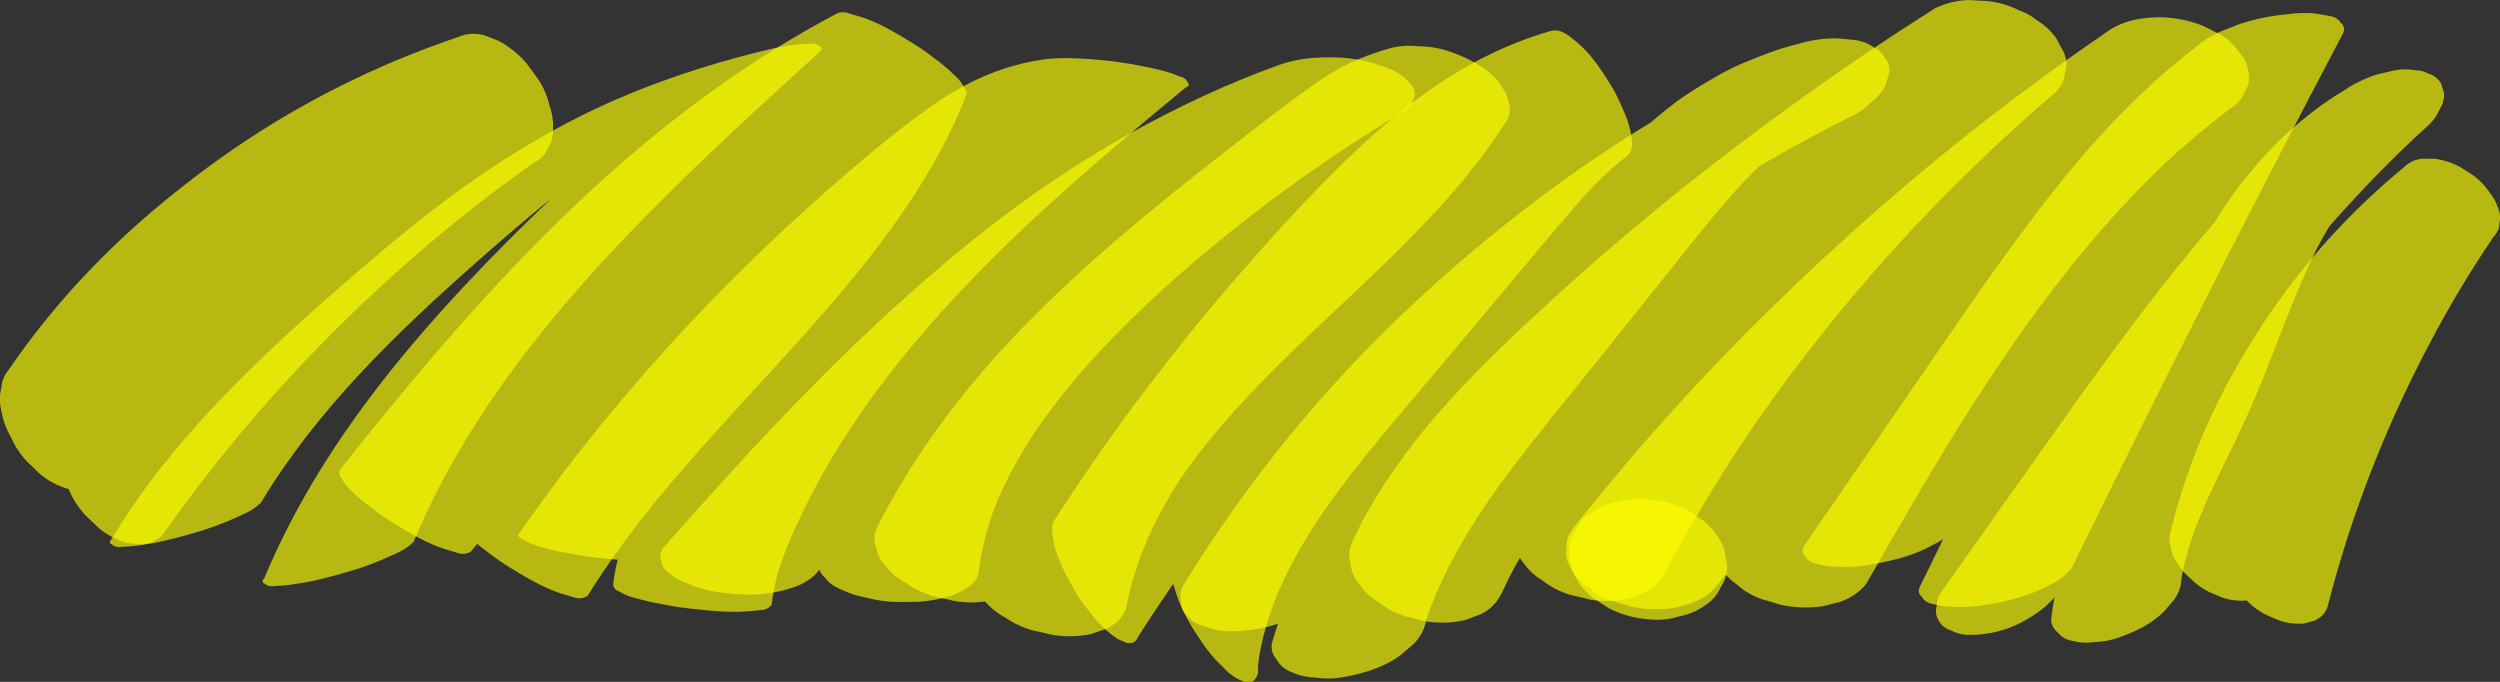
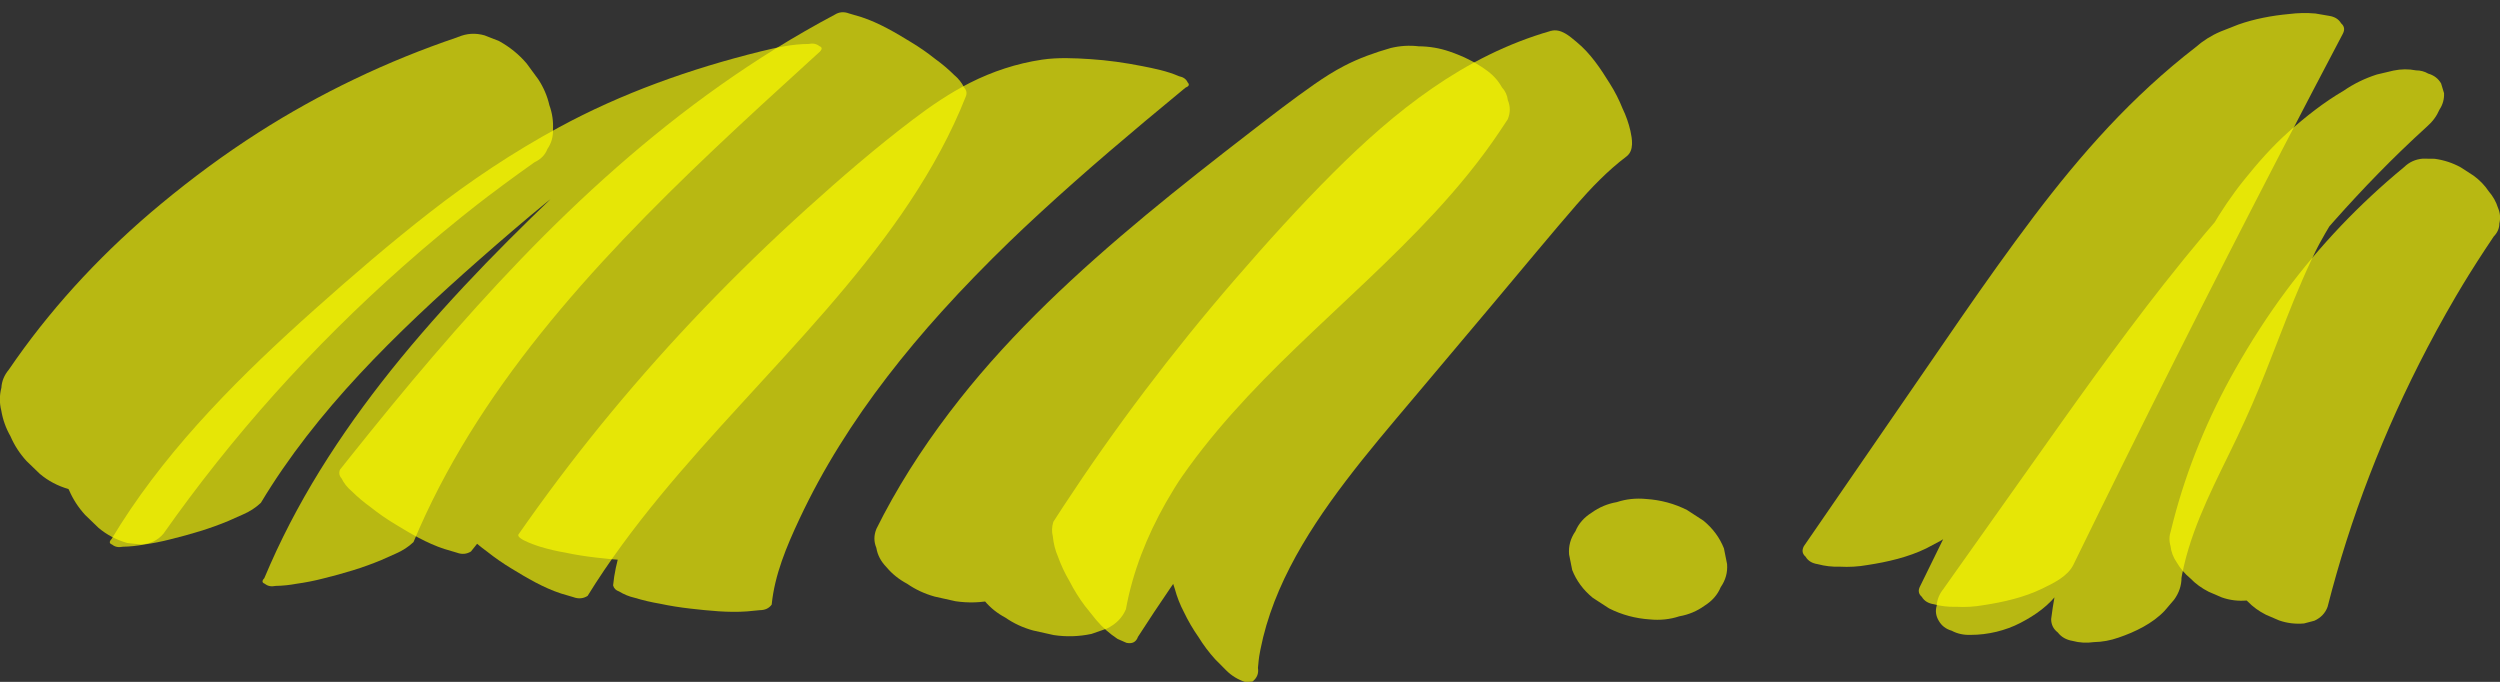
<svg xmlns="http://www.w3.org/2000/svg" id="_レイヤー_2" data-name="レイヤー 2" viewBox="0 0 383.38 104.57">
  <rect x="0" y="0" width="383.38" height="104.57" fill="#333333" stroke="none" />
  <defs>
    <style>
      .cls-1 {
        opacity: .65;
      }

      .cls-2 {
        fill: #ff0;
        stroke-width: 0px;
      }
    </style>
  </defs>
  <g id="_レイヤー_1-2" data-name="レイヤー 1">
    <g>
      <g class="cls-1">
        <path class="cls-2" d="m16.08,73.52c5.56-8.13,12.22-15.65,19.78-22.37,2.12-1.89,4.31-3.71,6.57-5.47-.5.39-1,.78-1.5,1.17,4.73-3.68,9.73-7.07,14.97-10.14,5.22-3.05,10.68-5.79,16.32-8.17,3.19-1.35,6.45-2.58,9.75-3.69-3.9-6.4-7.8-12.81-11.71-19.21-9.46,6.68-18.47,13.9-26.85,21.64-7.97,7.35-15.39,15.18-22.2,23.42-3.82,4.63-7.45,9.39-10.87,14.26-.7.84-1.08,1.76-1.14,2.78-.3,1.15-.31,2.32-.01,3.5.23,1.39.7,2.7,1.41,3.94.59,1.37,1.4,2.63,2.45,3.78.68.66,1.36,1.32,2.05,1.98,1.27,1.07,2.74,1.85,4.41,2.33.71.08,1.42.15,2.13.23,1.42-.09,2.56-.64,3.42-1.65,5.22-7.42,10.91-14.58,17.04-21.43,6.14-6.84,12.71-13.38,19.68-19.55,3.91-3.47,7.96-6.82,12.11-10.06-.5.39-1,.78-1.5,1.17,3.13-2.44,6.33-4.8,9.58-7.1.98-.46,1.63-1.13,1.97-2.02.62-.9.9-1.9.86-2.99.07-1.28-.11-2.53-.55-3.73-.32-1.4-.88-2.72-1.7-3.97-.6-.81-1.19-1.63-1.79-2.44-1.17-1.38-2.59-2.53-4.24-3.44-.74-.29-1.48-.58-2.22-.87-1.39-.39-2.74-.31-4.05.26-5.45,1.84-10.75,3.99-15.88,6.45-5.1,2.44-10.03,5.18-14.74,8.19-5.23,3.34-10.18,7.01-14.89,10.91-4.27,3.53-8.28,7.3-12.01,11.28-3.71,3.97-7.13,8.14-10.22,12.51-.39.55-.78,1.11-1.16,1.67-.7.84-1.08,1.76-1.14,2.78-.3,1.15-.31,2.32-.01,3.5.23,1.39.7,2.7,1.41,3.94.59,1.37,1.4,2.63,2.45,3.78.68.66,1.36,1.32,2.05,1.98,1.27,1.07,2.74,1.85,4.41,2.33.71.08,1.42.15,2.13.23,1.42-.09,2.56-.64,3.42-1.65h0Z" />
      </g>
      <g class="cls-1">
        <path class="cls-2" d="m348.16,89.51c1.78-7.4,4.53-14.66,8.15-21.59,1.01-1.94,2.1-3.86,3.24-5.75-.25.42-.51.84-.76,1.26,2.4-3.95,5.08-7.78,8.03-11.44,2.93-3.64,6.12-7.11,9.55-10.38,1.94-1.85,3.95-3.63,6.03-5.34-4.58-3.55-9.16-7.11-13.73-10.66-5,7.42-9.52,15.12-13.45,23.01-3.74,7.5-6.95,15.19-9.6,23.01-1.49,4.39-2.8,8.83-3.94,13.28-.27.79-.29,1.57-.06,2.32.1.92.42,1.76.95,2.53.55.94,1.25,1.76,2.1,2.46.8.83,1.74,1.51,2.81,2.05.67.29,1.35.58,2.02.87,1.22.43,2.49.58,3.82.47.53-.14,1.07-.28,1.6-.42,1-.46,1.67-1.17,2.02-2.13,1.73-6.8,3.87-13.53,6.43-20.16,2.55-6.63,5.51-13.15,8.85-19.53,1.87-3.58,3.87-7.11,5.98-10.59-.25.42-.51.84-.76,1.26,1.59-2.62,3.25-5.21,4.97-7.76.58-.6.87-1.27.87-2,.2-.82.13-1.62-.2-2.39-.3-.95-.77-1.79-1.43-2.55-.61-.92-1.39-1.72-2.32-2.4-.65-.42-1.31-.85-1.96-1.27-1.23-.68-2.56-1.12-4.01-1.32-.61,0-1.23-.01-1.84-.02-1.11.1-2.06.53-2.85,1.3-3.43,2.82-6.67,5.84-9.7,9.02-3.01,3.17-5.82,6.5-8.4,9.96-2.86,3.85-5.43,7.86-7.76,11.97-2.11,3.72-3.98,7.55-5.57,11.45-1.59,3.88-2.91,7.84-3.95,11.84-.13.51-.26,1.02-.38,1.52-.27.79-.29,1.57-.06,2.32.1.92.42,1.76.95,2.53.55.94,1.25,1.76,2.1,2.46.8.83,1.74,1.51,2.81,2.05.67.29,1.35.58,2.02.87,1.22.43,2.49.58,3.82.47.53-.14,1.07-.28,1.6-.42,1-.46,1.67-1.17,2.02-2.13h0Z" />
      </g>
      <g class="cls-1">
        <path class="cls-2" d="m40,77.12c4.22-7.04,9.41-13.58,15.12-19.72,5.74-6.17,11.99-11.95,18.38-17.58,3.47-3.05,6.97-6.07,10.56-9-.33.27-.67.54-1,.82,5.1-4.16,10.4-8.14,16.06-11.69,1.59-1,3.21-1.96,4.86-2.88-.56.31-1.12.62-1.68.93,1.57-.87,3.16-1.71,4.78-2.5.83-.41,1.68-.8,2.53-1.18-4.02,1.82-.72.32.32-.1.43-.18.87-.35,1.3-.52.19-.07.38-.15.57-.22,1.39-.53-3.23,1.2-1.97.74.88-.32,1.76-.64,2.66-.93.22-.07.45-.15.67-.22-2.77.88-3.65,1.16-2.65.85.08-.03.17-.05.25-.08.45-.14.9-.28,1.36-.41.23-.07.46-.13.68-.19.11-.03.23-.06.34-.09,1.1-.3.23-.07-2.61.7.46-.12.92-.24,1.38-.35-3.01-.01-6.03-.03-9.04-.04-4.84,4.39-9.67,8.79-14.43,13.26-4.76,4.48-9.45,9.03-13.97,13.7-4.51,4.67-8.86,9.47-12.95,14.44-4.03,4.91-7.8,10-11.19,15.28-3.39,5.28-6.39,10.76-8.89,16.42-.31.7-.61,1.41-.91,2.11-.39.4-.36.69.08.85.44.36.99.47,1.65.33,1.08-.02,2.15-.13,3.21-.33,1.38-.19,2.75-.46,4.1-.81,3.03-.75,6.07-1.63,8.91-2.83.75-.33,1.5-.67,2.25-1,1.01-.44,1.91-1.02,2.68-1.75,2.38-5.71,5.27-11.24,8.56-16.57,3.29-5.33,6.98-10.46,10.94-15.41,4.01-5.01,8.3-9.84,12.77-14.54,4.48-4.71,9.13-9.28,13.87-13.77,4.74-4.49,9.56-8.9,14.4-13.3.59-.54,1.19-1.08,1.78-1.62.39-.4.36-.69-.08-.85-.44-.36-.99-.47-1.65-.33-2.45,0-4.97.56-7.3,1.13-10.82,2.67-21.42,6.45-31.01,11.67-7.01,3.81-13.54,8.16-19.72,12.98-6.09,4.74-11.92,9.76-17.64,14.86-5.64,5.03-11.13,10.2-16.22,15.69-5.04,5.43-9.68,11.18-13.59,17.31-.48.76-.95,1.52-1.41,2.28-.39.4-.36.69.08.85.44.36.99.47,1.65.33,1.08-.02,2.15-.13,3.21-.33,1.38-.19,2.75-.46,4.1-.81,3.03-.75,6.07-1.63,8.91-2.83.75-.33,1.5-.67,2.25-1,1.01-.44,1.91-1.02,2.68-1.75h0Z" />
      </g>
      <g class="cls-1">
        <path class="cls-2" d="m72.24,84.55c4.15-5.23,8.36-10.42,12.69-15.53,4.32-5.1,8.76-10.12,13.39-15,4.62-4.88,9.43-9.62,14.48-14.16,4.99-4.49,10.22-8.78,15.71-12.78,5.51-4.02,11.3-7.74,17.36-11.08.74-.41,1.49-.82,2.25-1.21-6.7-4.18-13.41-8.36-20.11-12.54-2.23,5.64-5.18,11.02-8.59,16.17-3.42,5.16-7.3,10.07-11.36,14.84-4.13,4.85-8.47,9.56-12.79,14.27-4.32,4.71-8.63,9.42-12.72,14.29-4.06,4.83-7.92,9.82-11.3,15.06-.42.65-.83,1.3-1.24,1.96-.2.49-.12.94.24,1.34.36.74.88,1.4,1.55,1.96.89.88,1.86,1.7,2.9,2.45,1.18.94,2.42,1.8,3.73,2.59,2.37,1.45,4.88,2.94,7.59,3.83.63.19,1.27.37,1.9.56.8.3,1.53.23,2.19-.19,3.26-5.29,7.02-10.33,11.02-15.2,4.03-4.9,8.31-9.64,12.62-14.34,4.32-4.72,8.68-9.42,12.87-14.25,4.12-4.75,8.07-9.62,11.61-14.73,3.51-5.08,6.61-10.39,9.01-15.96.3-.7.59-1.4.87-2.11.2-.49.12-.94-.24-1.34-.36-.74-.88-1.4-1.55-1.96-.89-.88-1.86-1.7-2.9-2.45-1.18-.94-2.42-1.8-3.73-2.59-2.37-1.45-4.88-2.94-7.59-3.83-.63-.19-1.27-.37-1.9-.56-.8-.3-1.53-.23-2.19.19-6.12,3.25-11.98,6.89-17.57,10.84-5.56,3.93-10.84,8.15-15.89,12.59-5.1,4.48-9.96,9.18-14.62,14.02-4.67,4.85-9.15,9.84-13.5,14.91-4.37,5.09-8.6,10.28-12.77,15.5-.51.64-1.02,1.27-1.52,1.91-.2.49-.12.94.24,1.34.36.74.88,1.4,1.55,1.96.89.88,1.86,1.7,2.9,2.45,1.18.94,2.42,1.8,3.73,2.59,2.37,1.45,4.88,2.94,7.59,3.83.63.19,1.27.37,1.9.56.8.3,1.53.23,2.19-.19h0Z" />
      </g>
      <g class="cls-1">
        <path class="cls-2" d="m103.86,84.88c4.1-5.89,8.44-11.64,13.01-17.24,4.57-5.6,9.38-11.05,14.4-16.34,2.83-2.98,5.73-5.9,8.69-8.78l-.52.5c4.62-4.47,9.4-8.82,14.34-13.01,4.77-4.06,9.6-8.22,15.04-11.56,2.98-1.83,6.19-3.38,9.67-4.32-.43.12-.87.23-1.3.35,1.08-.29,2.18-.52,3.29-.68-7.33-1.43-14.66-2.86-21.98-4.3-5.34,4.4-10.64,8.83-15.81,13.37-5.3,4.65-10.47,9.43-15.41,14.39-4.77,4.79-9.32,9.76-13.51,14.97-4.15,5.17-7.95,10.58-11.22,16.23-1.65,2.84-3.16,5.75-4.53,8.71-1.48,3.22-2.87,6.51-3.59,9.94-.19.88-.32,1.77-.41,2.66.12.46.43.77.92.93.73.45,1.53.78,2.41.98,1.26.38,2.54.68,3.85.9,1.54.33,3.09.57,4.66.75,2.86.32,5.81.64,8.69.43.66-.06,1.31-.13,1.97-.19.81,0,1.41-.29,1.82-.85.45-4.57,2.28-8.92,4.25-13.12,1.8-3.84,3.84-7.58,6.1-11.21,4.52-7.28,9.88-14.13,15.73-20.61,3.33-3.69,6.82-7.26,10.42-10.75-.17.17-.35.33-.52.5,6.78-6.56,13.95-12.8,21.24-18.91,2.07-1.73,4.15-3.45,6.23-5.17.55-.22.66-.48.34-.81-.22-.5-.66-.82-1.33-.95-1.78-.78-3.76-1.18-5.69-1.56-2.59-.51-5.25-.89-7.9-1.06-2.46-.16-4.97-.28-7.41.08-3.88.57-7.66,1.83-11.07,3.56-3.11,1.58-5.97,3.53-8.7,5.6-5.69,4.31-11.08,8.97-16.32,13.7-5.46,4.93-10.72,10.04-15.78,15.31-4.91,5.12-9.61,10.39-14.1,15.8-4.49,5.41-8.75,10.97-12.79,16.66-.51.72-1.01,1.44-1.52,2.16-.53.75,3.54,1.97,3.34,1.91,1.26.38,2.54.68,3.85.9,1.54.33,3.09.57,4.66.75,2.86.32,5.81.64,8.69.43,1.2-.09,3.07-.02,3.79-1.05h0Z" />
      </g>
      <g class="cls-1">
-         <path class="cls-2" d="m125.24,87.85c4.32-4.89,8.67-9.76,13.12-14.55,4.46-4.82,9.02-9.57,13.74-14.2,2.65-2.6,5.35-5.15,8.1-7.66-.44.4-.87.79-1.31,1.19,4.94-4.49,10.08-8.81,15.46-12.89,5.33-4.03,10.9-7.81,16.73-11.24,3.27-1.92,6.62-3.73,10.06-5.41-.66.32-1.32.64-1.98.97,4.52-2.21,9.18-4.19,13.97-5.91-6.29-2.42-12.58-4.84-18.87-7.25-6.16,3.7-12.13,7.65-17.88,11.84-5.75,4.19-11.28,8.62-16.57,13.27-5.43,4.77-10.72,9.69-15.53,14.97-4.31,4.73-8.24,9.76-11.4,15.17-1.55,2.65-2.9,5.39-4,8.22-1.27,3.26-2.35,6.54-2.97,9.95-.13.73-.24,1.46-.34,2.19-.03.83.28,1.52.93,2.06.6.8,1.41,1.4,2.43,1.8,1.22.6,2.52,1.03,3.88,1.27,1.53.41,3.09.64,4.7.68,1.09-.01,2.18-.02,3.27-.03,1.89-.11,3.72-.47,5.49-1.09,1.71-.72,3.57-1.66,3.81-3.53.46-3.55,1.37-7.03,2.65-10.41-.17.46-.35.91-.52,1.37,1.98-5.19,4.8-10.09,8.12-14.69,3.37-4.68,7.25-9.05,11.37-13.22,2.43-2.45,4.94-4.83,7.51-7.16-.44.4-.87.79-1.31,1.19,8.82-8,18.34-15.39,28.46-22.06,2.87-1.89,5.78-3.73,8.74-5.5.86-.44,1.39-1.06,1.57-1.87.41-.68.38-1.38-.09-2.1-.39-.44-.77-.87-1.16-1.31-.91-.73-1.93-1.26-3.07-1.62-2.29-.88-4.86-1.41-7.36-1.48-2.97-.08-5.98.12-8.76,1.12-8.04,2.89-15.76,6.52-23.1,10.62-6.75,3.77-13.16,8.03-19.24,12.61-6.57,4.94-12.73,10.27-18.7,15.78-5.62,5.19-11,10.59-16.23,16.1-5.24,5.52-10.32,11.16-15.35,16.83-.62.69-1.23,1.39-1.84,2.08-.55.67-.67,1.36-.34,2.07.09.82.53,1.49,1.34,2.01.91.73,1.93,1.26,3.07,1.62,1.3.57,2.67.94,4.11,1.13,3.08.46,6.42.63,9.48-.08,2.22-.51,4.35-1.19,5.82-2.86h0Z" />
-       </g>
+         </g>
      <g class="cls-1">
        <path class="cls-2" d="m157.62,88.22c1.8-3.62,3.84-7.14,6.1-10.55-.37.56-.75,1.13-1.12,1.69,5.59-8.41,12.43-16.1,19.87-23.25,7.51-7.21,15.63-13.9,23.9-20.4,2.34-1.84,4.69-3.66,7.05-5.48,2.38-1.84,4.74-3.71,7.21-5.45-.6.42-1.2.85-1.8,1.27,2.49-1.75,5.13-3.33,8.09-4.38-.78.27-1.57.55-2.35.82.45-.16.91-.3,1.38-.43-5.6-4.21-11.2-8.41-16.8-12.62-3.53,5.31-7.74,10.22-12.24,14.9-4.53,4.7-9.34,9.18-14.12,13.68-4.68,4.41-9.33,8.84-13.63,13.55-4.64,5.08-8.77,10.48-12.31,16.22-3.14,5.1-5.61,10.56-6.93,16.28-.17.73-.32,1.46-.45,2.2-.42,1-.42,1.98-.02,2.94.18,1.1.69,2.08,1.54,2.94.87,1.05,1.94,1.9,3.18,2.56,1.27.88,2.68,1.54,4.24,1.97,1.06.24,2.12.47,3.18.71,1.95.29,3.88.23,5.8-.18.78-.27,1.57-.55,2.35-.82,1.39-.67,2.36-1.65,2.92-2.96,1.03-5.71,3.21-11.21,6.13-16.36.84-1.47,1.73-2.92,2.68-4.34-.37.56-.75,1.13-1.12,1.69,5.15-7.72,11.66-14.62,18.48-21.19,7.09-6.83,14.5-13.4,21.14-20.58,3.7-4,7.15-8.19,10.12-12.66.37-.56.75-1.13,1.12-1.69.42-1,.42-1.98.02-2.94-.08-.73-.38-1.39-.91-1.97-.6-1.09-1.46-2.01-2.57-2.76-1.65-1.18-3.52-2.07-5.49-2.74-1.52-.52-3.09-.78-4.7-.79-1.44-.17-2.87-.08-4.28.26-2.46.7-4.92,1.58-7.16,2.75-1.58.82-3.08,1.78-4.52,2.78-3.39,2.37-6.65,4.88-9.9,7.4-5.4,4.17-10.77,8.37-16,12.71-5.24,4.35-10.34,8.83-15.17,13.53-4.76,4.64-9.26,9.5-13.32,14.64-4.43,5.6-8.41,11.54-11.69,17.74-.38.72-.75,1.44-1.11,2.17-.42,1-.42,1.98-.02,2.94.18,1.1.7,2.08,1.54,2.94.87,1.05,1.94,1.9,3.18,2.56,1.27.88,2.68,1.54,4.24,1.97,1.06.24,2.12.47,3.18.71,1.95.29,3.88.23,5.8-.18.78-.27,1.57-.55,2.35-.82,1.39-.67,2.36-1.65,2.92-2.96h0Z" />
      </g>
      <g class="cls-1">
        <path class="cls-2" d="m174.47,97.72c6.59-10.24,13.8-20.17,21.6-29.72,2.18-2.67,4.41-5.32,6.68-7.93-.22.25-.44.51-.66.76,5.33-6.13,10.85-12.19,16.8-17.85,5.5-5.23,11.5-10.14,18.36-13.94,3.82-2.11,7.9-3.85,12.18-5.07-3.88-6.42-7.75-12.84-11.63-19.25-2.68,2.03-5,4.39-7.17,6.85-2.46,2.77-4.81,5.62-7.19,8.45-4.68,5.56-9.37,11.12-14.05,16.68-4.36,5.17-8.78,10.3-13.01,15.56-3.9,4.84-7.59,9.85-10.56,15.2-1.44,2.6-2.7,5.28-3.7,8.04-1.15,3.17-1.85,6.4-2.3,9.7-.1.72-.18,1.45-.24,2.18.04,1,.23,1.97.58,2.92.33,1.22.79,2.41,1.39,3.55.64,1.34,1.39,2.63,2.26,3.87.74,1.2,1.59,2.33,2.55,3.39.56.57,1.12,1.14,1.69,1.7.82.82,1.79,1.41,2.93,1.79.36-.02.72-.05,1.08-.07.7-.55.99-1.25.85-2.1.06-.75.15-1.51.25-2.26l-.19,1.34c1.46-10.16,7.03-19.35,13.39-27.72,3.33-4.39,6.93-8.61,10.5-12.84,4.02-4.77,8.04-9.54,12.05-14.31,4.44-5.27,8.82-10.6,13.35-15.82-.22.25-.44.51-.66.76,2.37-2.72,4.88-5.36,7.83-7.59,1.21-.92.85-2.74.6-3.92-.27-1.18-.67-2.32-1.2-3.42-.53-1.33-1.18-2.61-1.96-3.84-1.39-2.24-2.94-4.6-5.07-6.35-1.04-.86-2.43-2.17-4.01-1.71-6.6,1.89-12.65,4.99-18.11,8.76-5.55,3.82-10.51,8.28-15.17,12.93-5.27,5.26-10.24,10.77-15.07,16.35-4.82,5.56-9.43,11.26-13.84,17.09-4.41,5.83-8.6,11.78-12.58,17.85-.5.76-1,1.53-1.49,2.3-.23.75-.26,1.5-.07,2.25.1,1.06.36,2.1.79,3.1.47,1.3,1.06,2.56,1.77,3.76.68,1.33,1.47,2.6,2.38,3.81.57.71,1.15,1.43,1.72,2.14.93,1.1,2.02,2.07,3.26,2.89.46.2.91.4,1.37.6.86.18,1.43-.1,1.73-.83h0Z" />
      </g>
      <g class="cls-1">
-         <path class="cls-2" d="m204.08,89.66c2.47-4.03,5.11-7.98,7.89-11.84-.44.61-.88,1.22-1.32,1.83,3.51-4.86,7.26-9.57,11.24-14.13,3.98-4.56,8.19-8.96,12.61-13.19,2.48-2.38,5.04-4.7,7.65-6.97-.66.57-1.31,1.14-1.97,1.7,7.68-6.65,15.89-12.82,24.57-18.41,2.44-1.57,4.92-3.1,7.43-4.58-.84.5-1.68.99-2.52,1.49,4.44-2.62,8.99-5.09,13.64-7.41,1.34-.59,2.51-1.37,3.51-2.34.99-.73,1.76-1.62,2.3-2.68.2-.62.39-1.24.59-1.85.16-.98-.1-1.83-.77-2.56-.27-.61-.74-1.05-1.41-1.33-.9-.7-1.96-1.12-3.18-1.27-.91-.08-1.82-.17-2.73-.25-2.12,0-4.18.33-6.18.96-2.67.62-5.15,1.64-7.67,2.65-1.54.62-3.02,1.36-4.44,2.18-2.24,1.29-4.45,2.59-6.49,4.13-1.98,1.48-3.83,3.11-5.64,4.76-5.13,4.66-9.3,10.06-13.54,15.36-5.22,6.52-10.45,13.05-15.67,19.57-5.24,6.54-10.52,13.05-15.31,19.87-4.21,5.99-7.93,12.31-10.28,19.07-.48,1.39-.92,2.8-1.34,4.2-.16.98.1,1.83.77,2.56.46.88,1.22,1.51,2.28,1.9,1.16.53,2.39.8,3.67.83,1.46.21,2.92.18,4.38-.1,3.07-.54,6.29-1.55,8.69-3.39.65-.57,1.31-1.14,1.97-1.7,1.05-1.06,1.68-2.29,1.91-3.68.1-.33.2-.65.3-.98-.2.62-.39,1.24-.59,1.85,1.95-6.11,5.02-11.87,8.62-17.33,1.03-1.56,2.09-3.1,3.19-4.62-.44.61-.88,1.22-1.32,1.83,5.3-7.33,11.15-14.34,16.83-21.43,3.03-3.78,6.05-7.56,9.08-11.34,2.72-3.39,5.4-6.82,8.19-10.16,2.75-3.29,5.66-6.49,8.96-9.37-.66.57-1.31,1.14-1.97,1.7,2.03-1.76,4.2-3.38,6.57-4.78-.84.5-1.68.99-2.52,1.49,1.53-.89,3.13-1.68,4.8-2.35-1,.39-2,.78-3,1.18,1.44-.56,2.93-1.03,4.45-1.39-2.62-3.78-5.25-7.55-7.87-11.33-7.8,3.89-15.34,8.22-22.61,12.84-6.52,4.15-12.79,8.63-18.77,13.39-6.59,5.25-12.9,10.81-18.81,16.66-5.37,5.31-10.41,10.88-15.09,16.67-5.1,6.32-9.84,12.9-14.13,19.67-.48.76-.96,1.53-1.43,2.3-.57.89-.72,1.8-.47,2.75-.02.94.37,1.75,1.18,2.43.81.76,1.78,1.25,2.9,1.48,1.23.46,2.52.66,3.88.6,3.15-.05,6.45-.7,9.18-2.13.84-.5,1.68-.99,2.52-1.49,1.4-.96,2.49-2.13,3.28-3.53h0Z" />
-       </g>
+         </g>
      <g class="cls-1">
-         <path class="cls-2" d="m230.33,90.9c1.45-3.23,3.22-6.32,5.23-9.3-.42.62-.84,1.24-1.26,1.86,5.5-8.11,12.63-15.22,19.91-22.08,7.6-7.17,15.53-14.06,23.75-20.65,4.63-3.72,9.36-7.34,14.18-10.87-.64.47-1.28.94-1.92,1.41,5.8-4.24,11.74-8.35,17.79-12.31,1.74-1.14,3.49-2.26,5.24-3.37-6.17-4.29-12.34-8.58-18.51-12.87-4.92,4.21-9.67,8.58-14.24,13.09-4.57,4.51-8.97,9.16-13.17,13.95-4.21,4.78-8.22,9.7-12.05,14.73-4.24,5.59-8.23,11.33-12.03,17.16-3.44,5.28-6.66,10.67-9.67,16.16-.37.67-.73,1.34-1.09,2.01-.5,1.07-.58,2.15-.24,3.23.09,1.17.54,2.25,1.34,3.22.79,1.13,1.8,2.07,3.03,2.8,1.21.96,2.59,1.67,4.15,2.14,1.06.25,2.11.51,3.17.76,1.98.3,3.94.23,5.89-.22.81-.31,1.63-.61,2.44-.92,1.48-.76,2.54-1.85,3.18-3.27,3.17-5.91,6.59-11.71,10.25-17.38,1.04-1.6,2.09-3.2,3.16-4.78-.42.62-.84,1.24-1.26,1.86,5.15-7.59,10.72-14.95,16.7-22.03,5.98-7.09,12.37-13.9,19.14-20.4,3.79-3.65,7.71-7.2,11.73-10.64.9-.84,1.4-1.81,1.48-2.93.36-1.08.3-2.17-.17-3.25-.38-.71-.76-1.42-1.15-2.13-.79-1.13-1.8-2.07-3.03-2.8-.78-.66-1.67-1.15-2.68-1.49-1.43-.74-2.98-1.21-4.63-1.41-1.02-.06-2.04-.11-3.06-.17-1.88.05-3.63.49-5.27,1.31-6.74,4.26-13.33,8.7-19.77,13.31-7.03,5.04-13.92,10.23-20.61,15.63-6.12,4.95-12.07,10.05-17.84,15.32-5.61,5.11-11.14,10.33-16.19,15.88-2.46,2.71-4.8,5.51-6.93,8.44-2.54,3.49-4.92,7.1-6.84,10.9-.39.78-.77,1.57-1.13,2.36-.5,1.07-.58,2.15-.24,3.23.09,1.17.54,2.25,1.34,3.22.79,1.13,1.8,2.07,3.03,2.8,1.21.96,2.59,1.67,4.15,2.14,1.06.25,2.11.51,3.17.76,1.98.3,3.94.23,5.89-.22.81-.31,1.63-.61,2.44-.92,1.48-.76,2.54-1.85,3.18-3.27h0Z" />
-       </g>
+         </g>
      <g class="cls-1">
        <path class="cls-2" d="m253.01,94.99c1.57.15,3.07,0,4.52-.48,1.43-.25,2.71-.79,3.86-1.62,1.18-.74,2.01-1.69,2.49-2.86.74-1.06,1.07-2.24.97-3.53-.16-.8-.32-1.6-.48-2.4-.65-1.65-1.7-3.07-3.15-4.26-.84-.54-1.67-1.09-2.51-1.63-1.94-.98-4.02-1.54-6.25-1.69-1.57-.15-3.07,0-4.52.48-1.43.25-2.71.79-3.86,1.62-1.18.74-2.01,1.69-2.49,2.86-.74,1.06-1.07,2.24-.97,3.53.16.8.32,1.6.48,2.4.65,1.65,1.7,3.07,3.15,4.26.84.54,1.67,1.09,2.51,1.63,1.94.98,4.02,1.54,6.25,1.69h0Z" />
      </g>
      <g class="cls-1">
-         <path class="cls-2" d="m263.24,89.83c4.24-5.38,8.65-10.65,13.23-15.8,4.58-5.15,9.33-10.19,14.23-15.09,2.76-2.76,5.56-5.47,8.42-8.15-.56.52-1.12,1.05-1.68,1.57,5.39-5.05,10.94-9.95,16.66-14.7,5.72-4.75,11.6-9.34,17.64-13.76,3.39-2.49,6.84-4.92,10.33-7.3-6.22-3.98-12.44-7.95-18.66-11.93-5.63,4.26-10.85,8.95-15.76,13.86-4.4,4.39-8.48,9.02-12.31,13.81-3.87,4.84-7.49,9.85-10.92,14.95-3.45,5.13-6.72,10.36-9.89,15.63-3.15,5.24-6.2,10.54-9.23,15.84-.38.67-.76,1.34-1.15,2.01-.76.91-1.09,1.91-1,2.99-.18,1.09.04,2.13.69,3.12.6,1.11,1.44,2.04,2.53,2.77,1.05.96,2.29,1.69,3.71,2.2,1.04.31,2.07.62,3.11.92,2.09.44,4.19.5,6.31.2.91-.23,1.82-.46,2.73-.69,1.62-.57,2.93-1.48,3.95-2.73,5.18-9.07,10.38-18.13,16.02-26.99,5.61-8.81,11.65-17.42,18.51-25.5,3.81-4.5,7.88-8.82,12.24-12.91-.56.52-1.12,1.05-1.68,1.57,3.43-3.21,7.03-6.26,10.81-9.12,1.07-.64,1.78-1.49,2.15-2.54.62-.94.81-1.97.57-3.08-.16-1.15-.65-2.16-1.47-3.03-.7-1.08-1.65-1.96-2.85-2.65-.89-.45-1.77-.9-2.66-1.35-2.03-.8-4.15-1.23-6.36-1.31-2.84,0-5.74.45-8.05,2.03-6.03,4.12-11.92,8.39-17.67,12.82-5.77,4.45-11.39,9.05-16.84,13.8-5.97,5.19-11.76,10.56-17.38,16.05-5.14,5.03-10.1,10.19-14.89,15.48-4.77,5.27-9.36,10.66-13.77,16.17-.55.68-1.09,1.37-1.63,2.06-.76.91-1.09,1.91-1,2.99-.18,1.09.04,2.13.69,3.12.6,1.11,1.44,2.04,2.53,2.77,1.05.96,2.29,1.69,3.71,2.2,1.04.31,2.07.62,3.11.92,2.09.44,4.19.5,6.31.2,2.59-.49,5.09-1.41,6.67-3.42h0Z" />
-       </g>
+         </g>
      <g class="cls-1">
        <path class="cls-2" d="m300.16,80.45c4.53-6.59,9.07-13.18,13.6-19.77,4.31-6.26,8.58-12.53,12.93-18.76,2.26-3.24,4.56-6.46,6.93-9.64-.31.41-.61.82-.92,1.23,5.75-7.69,11.99-15.15,19.27-21.76,2.05-1.86,4.17-3.64,6.38-5.34-7.53.69-15.06,1.38-22.59,2.08-5.54,10.51-11.01,21.04-16.41,31.61-5.41,10.56-10.75,21.15-16.02,31.77-2.98,6-5.94,12.01-8.88,18.03-.34.64-.25,1.18.26,1.62.37.63.98,1.01,1.84,1.14,1.11.3,2.24.43,3.39.39,1.42.08,2.84,0,4.25-.25,3.09-.47,6.27-1.21,9.02-2.55,1.79-.87,3.9-1.9,4.75-3.65,5.2-10.65,10.46-21.26,15.79-31.86,5.33-10.59,10.73-21.16,16.19-31.7,3.09-5.96,6.2-11.91,9.33-17.85.34-.64.25-1.18-.26-1.62-.37-.63-.98-1.01-1.84-1.14-.7-.12-1.4-.24-2.09-.36-1.36-.12-2.71-.09-4.06.08-2.63.24-5.33.75-7.78,1.62-.91.36-1.81.71-2.72,1.07-1.43.61-2.71,1.42-3.84,2.42-4.81,3.71-9.22,7.81-13.3,12.16-4.11,4.39-7.89,9.02-11.47,13.75-3.85,5.1-7.53,10.29-11.15,15.52-3.74,5.42-7.46,10.84-11.19,16.26-3.83,5.56-7.65,11.12-11.48,16.68-.49.71-.97,1.41-1.46,2.12-.34.64-.25,1.18.26,1.62.37.63.98,1.01,1.84,1.14,1.11.3,2.24.43,3.39.39,1.42.08,2.84,0,4.25-.25,3.09-.47,6.27-1.21,9.02-2.55.74-.39,1.48-.79,2.22-1.18,1.1-.62,1.95-1.44,2.53-2.46h0Z" />
      </g>
      <g class="cls-1">
        <path class="cls-2" d="m315.71,90.78c5.43-7.66,10.85-15.32,16.28-22.97,4.95-6.98,9.93-13.94,15.17-20.75,2.96-3.84,6-7.63,9.16-11.34-.49.57-.98,1.15-1.47,1.72,4.2-4.92,8.61-9.71,13.31-14.26,1.32-1.28,2.67-2.54,4.03-3.78.86-.75,1.49-1.61,1.91-2.59.51-.77.74-1.61.7-2.52l-.45-1.49c-.44-.76-1.1-1.26-1.97-1.51-.57-.33-1.19-.5-1.88-.5-1.13-.22-2.28-.21-3.44.03-.86.2-1.72.41-2.58.61-1.83.59-3.52,1.41-5.07,2.48-3.07,1.79-5.85,4-8.45,6.31-2.53,2.25-4.74,4.78-6.82,7.37-3.79,4.7-6.64,9.94-9.14,15.25-2.59,5.51-4.66,11.19-6.88,16.81-1.1,2.77-2.24,5.54-3.5,8.26-1.2,2.59-2.49,5.15-3.73,7.72-2.46,5.08-4.78,10.27-5.79,15.73-.22,1.18-.4,2.38-.55,3.57,0,.85.34,1.54,1.02,2.06.53.69,1.27,1.12,2.24,1.29,1.08.29,2.18.35,3.29.19,1.29-.02,2.55-.26,3.78-.69,2.59-.88,5.23-2.18,7.05-4.09.49-.57.98-1.15,1.47-1.72.76-1.04,1.14-2.17,1.14-3.39.04-.3.08-.59.12-.88-.08.55-.17,1.1-.25,1.66,1.08-6.96,4.34-13.45,7.48-19.86,1.62-3.31,3.17-6.63,4.56-10.02,1.46-3.55,2.81-7.14,4.22-10.71,1.55-3.92,3.18-7.83,5.12-11.62l-.89,1.73c2.15-4.18,4.69-8.22,7.81-11.91-.49.57-.98,1.15-1.47,1.72,1.75-2.05,3.68-3.98,5.81-5.73-.66.54-1.32,1.08-1.98,1.61,1.61-1.31,3.33-2.51,5.15-3.57-4.26-1.83-8.53-3.66-12.79-5.49-4.46,4.05-8.67,8.32-12.67,12.73-4.49,4.96-8.78,10.07-12.88,15.28-3.67,4.66-7.2,9.4-10.67,14.18-3.54,4.88-7.01,9.8-10.49,14.71-3.76,5.3-7.52,10.61-11.28,15.91-.47.67-.95,1.34-1.42,2.01-.63.78-.97,1.64-1.02,2.56-.24.8-.13,1.57.32,2.32.44.76,1.1,1.26,1.97,1.51.88.47,1.86.68,2.93.64,2.62,0,5.34-.65,7.62-1.84,2.32-1.2,4.42-2.7,5.88-4.75h0Z" />
      </g>
    </g>
  </g>
</svg>